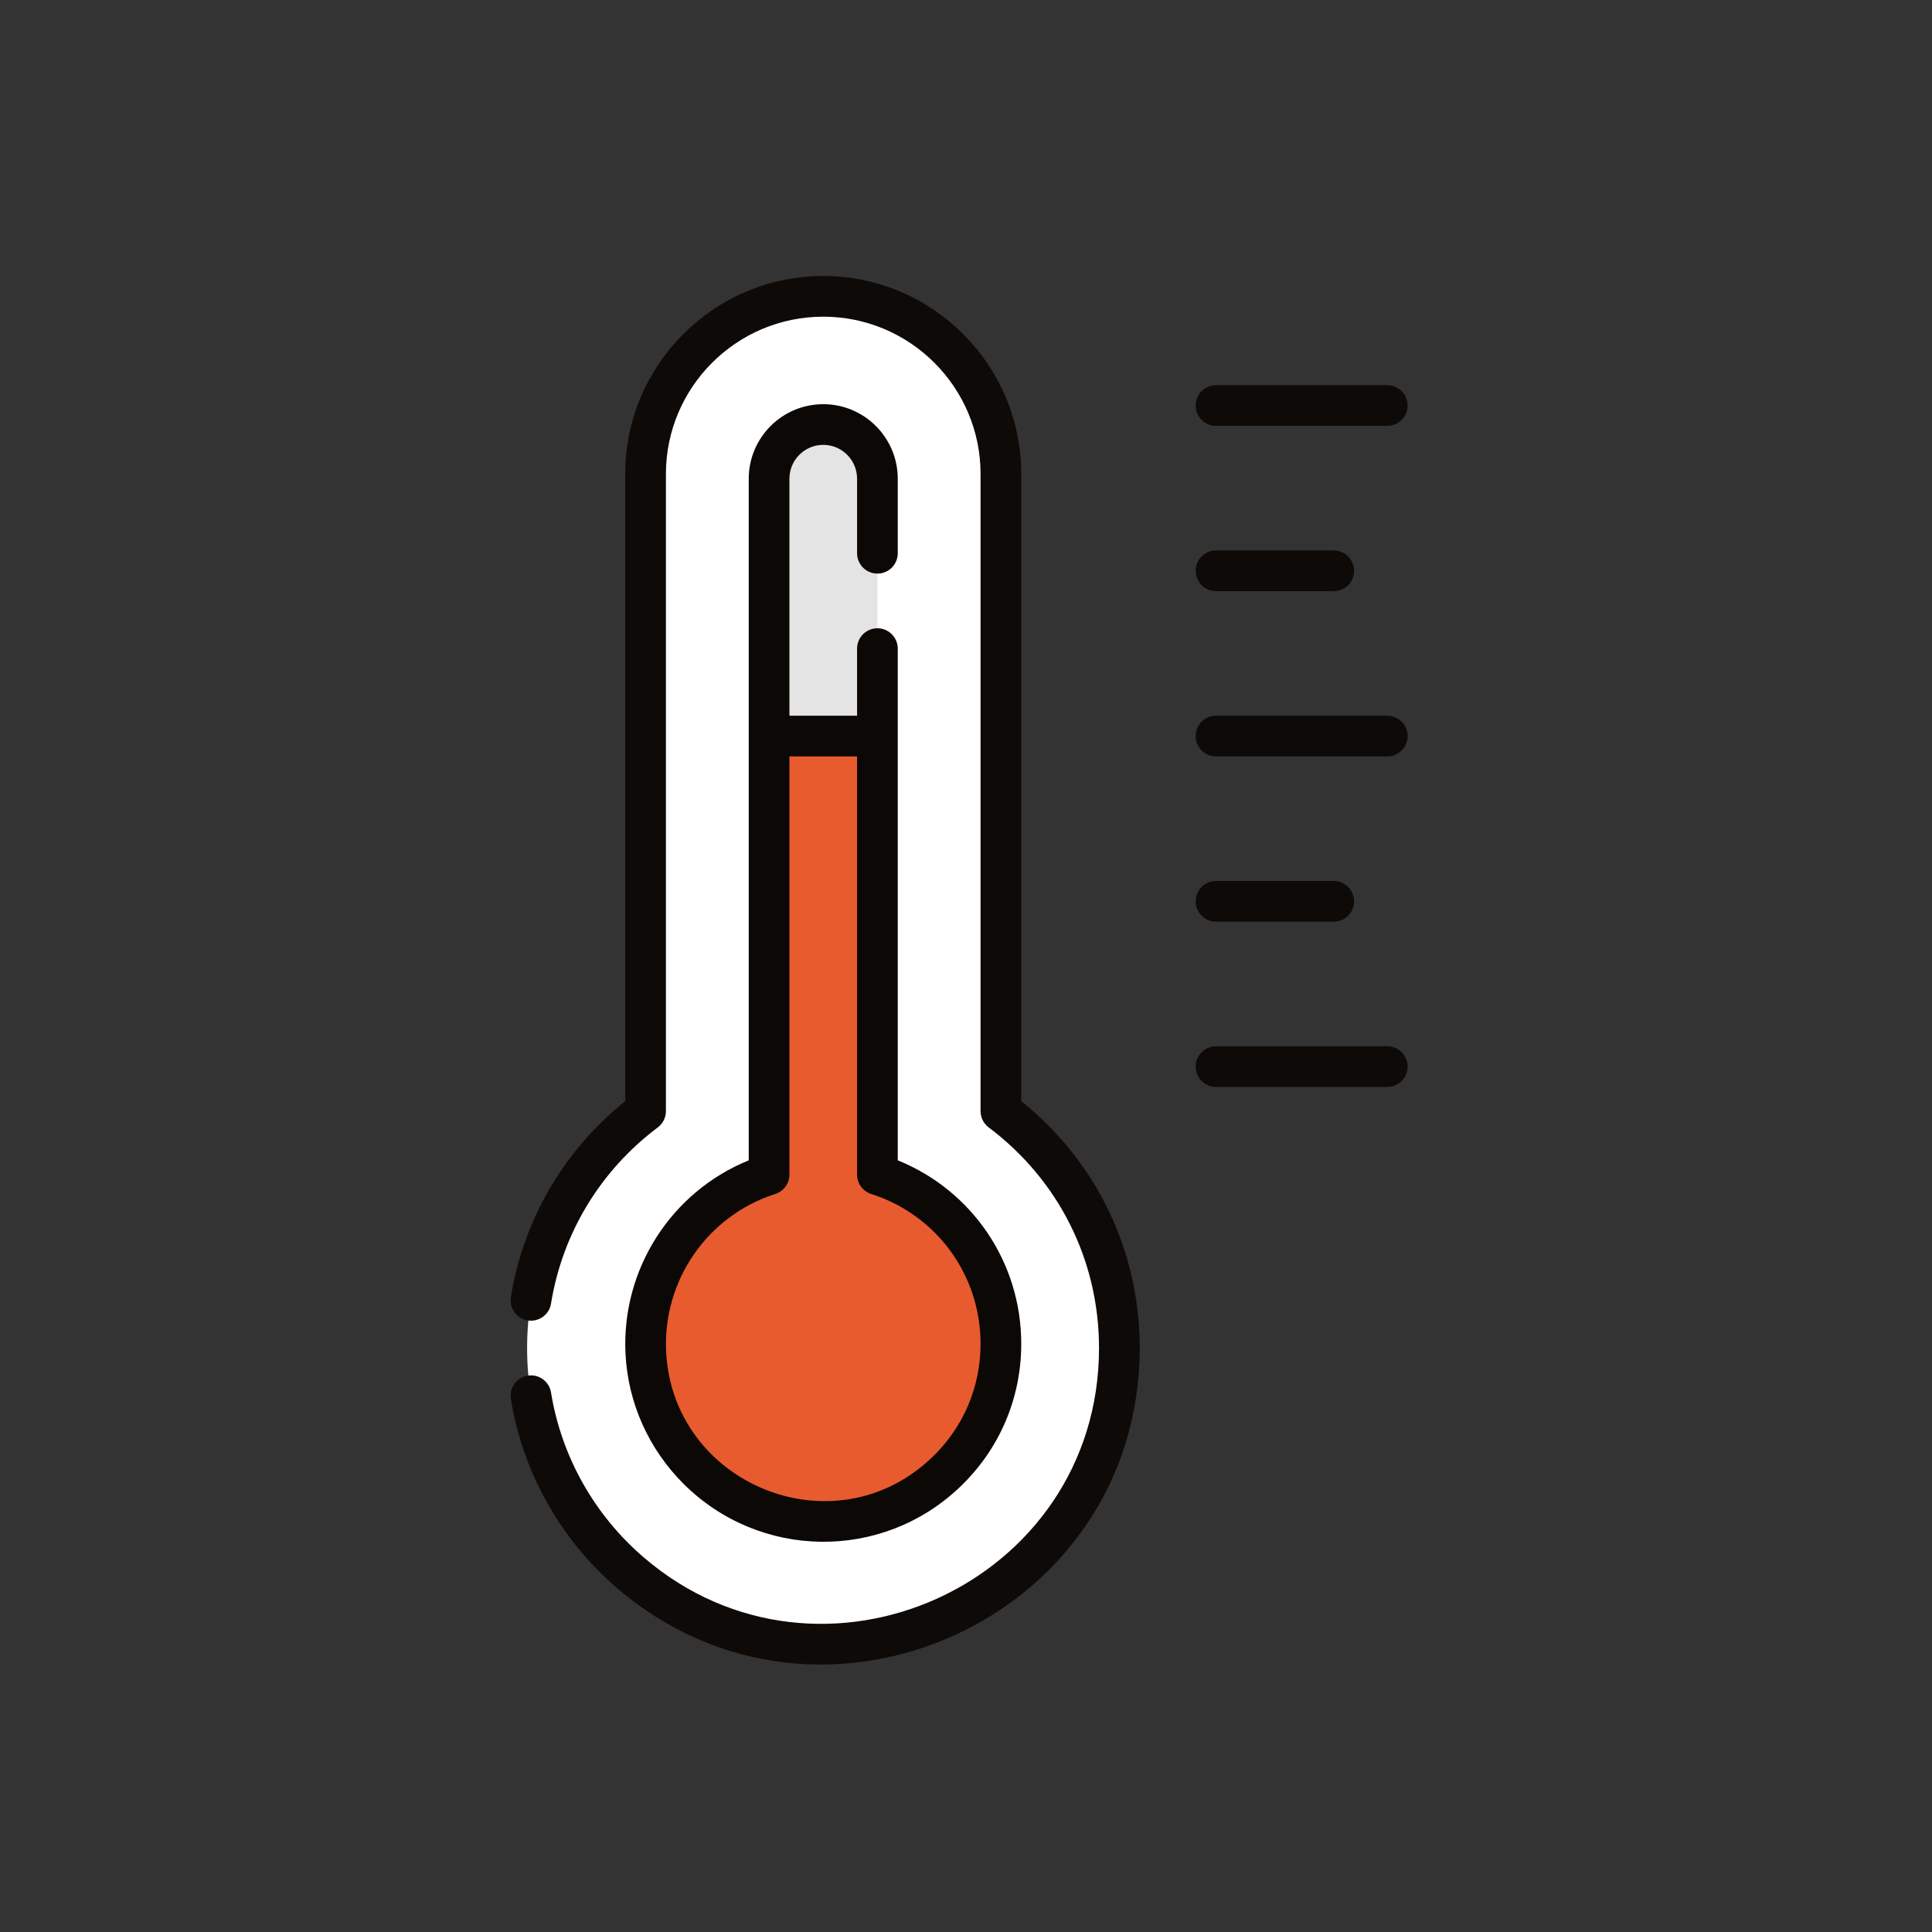
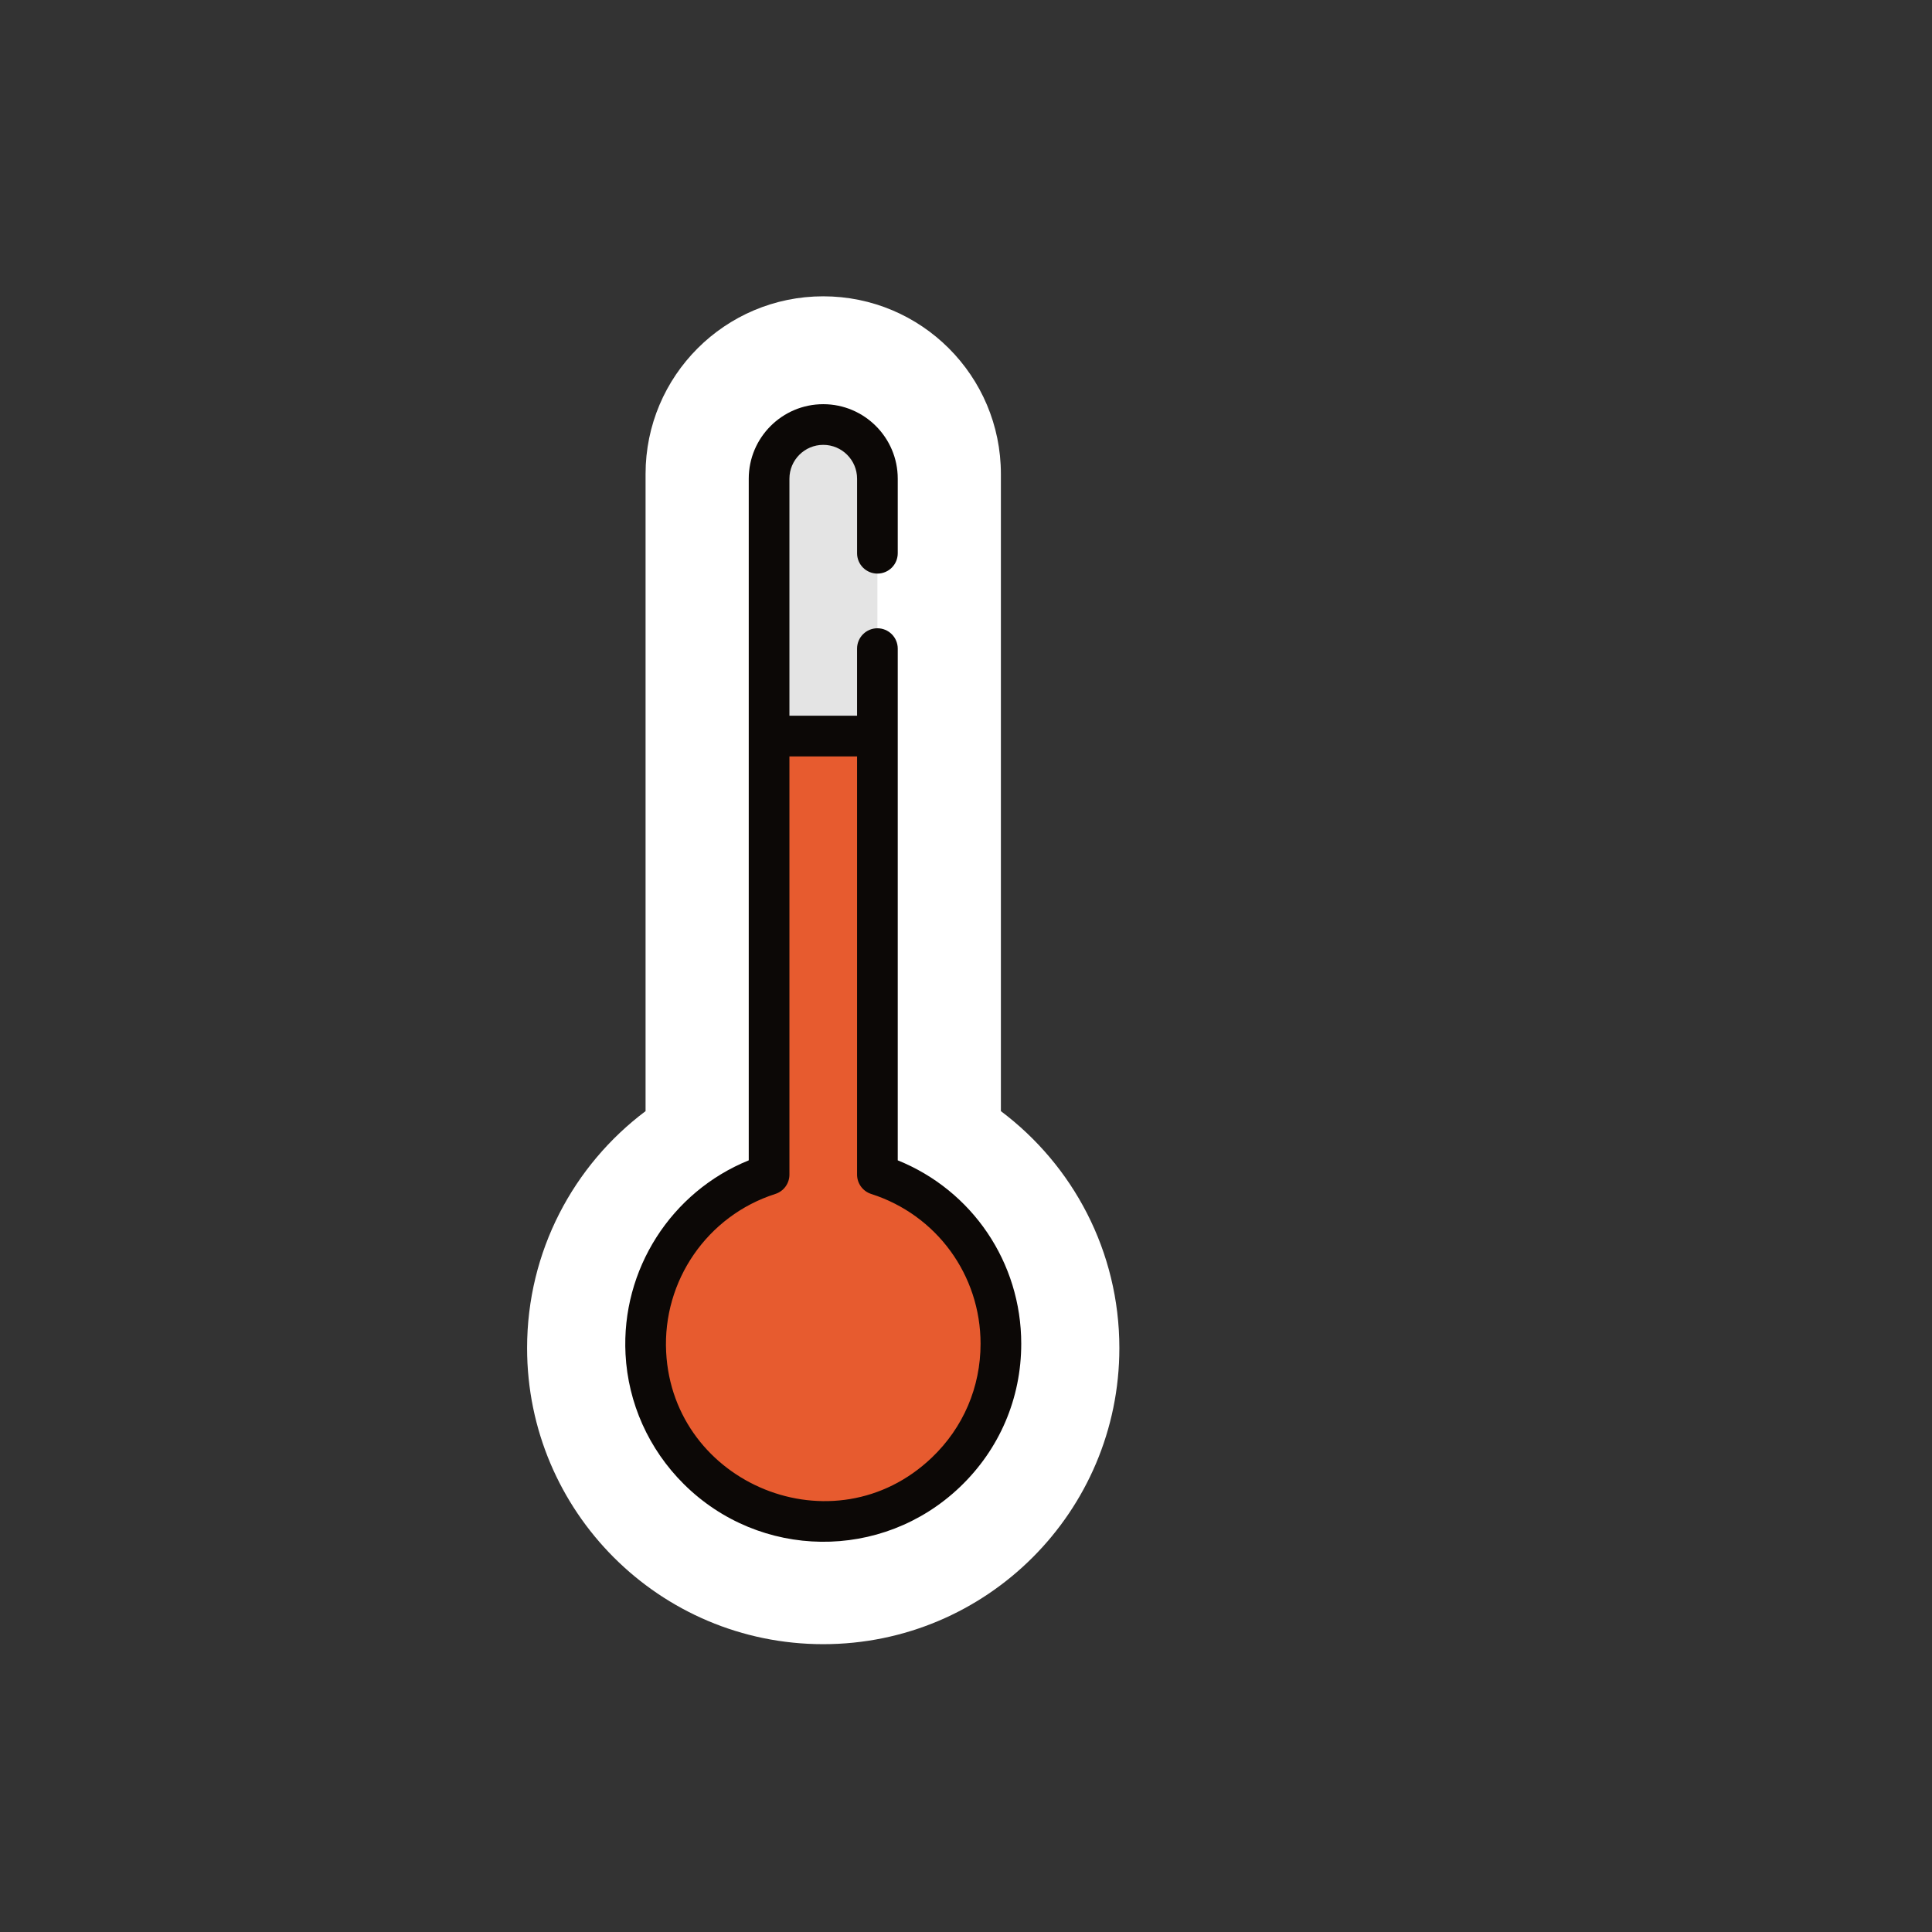
<svg xmlns="http://www.w3.org/2000/svg" width="140" height="140" viewBox="0 0 140 140" fill="none">
  <rect x="0" y="0" width="140" height="140" fill="#333333" stroke="none" />
  <path d="M72.528 80.517V34.346C72.528 27.236 66.764 21.472 59.654 21.472C52.544 21.472 46.78 27.236 46.78 34.346V80.517C41.568 84.432 38.195 90.664 38.195 97.684C38.195 109.536 47.803 119.143 59.654 119.143C71.505 119.143 81.113 109.536 81.113 97.684C81.113 90.664 77.74 84.432 72.528 80.517Z" fill="white" />
-   <path d="M72.529 80.517V34.346C72.529 27.236 66.765 21.472 59.655 21.472C58.407 21.472 57.2 21.65 56.059 21.981C61.419 23.538 65.336 28.484 65.336 34.346V80.517C70.549 84.432 73.921 90.664 73.921 97.684C73.921 108.31 66.198 117.132 56.059 118.843C57.247 119.043 58.45 119.143 59.655 119.143C71.506 119.143 81.114 109.536 81.114 97.684C81.114 90.664 77.742 84.432 72.529 80.517Z" fill="white" />
  <path d="M63.58 85.115V34.686C63.58 32.518 61.823 30.761 59.655 30.761C57.488 30.761 55.731 32.518 55.731 34.686V85.116C50.337 86.841 46.489 92.02 46.799 98.055C47.136 104.62 52.474 109.93 59.041 110.235C66.431 110.579 72.529 104.689 72.529 97.376C72.529 91.635 68.77 86.775 63.58 85.115Z" fill="#E4E4E4" />
  <path d="M63.58 83.226V53.337H55.731V83.227C55.731 83.753 55.582 84.27 55.301 84.715C55.019 85.161 54.617 85.517 54.142 85.744C49.671 87.865 46.617 92.484 46.788 97.799C47.002 104.466 52.378 109.925 59.041 110.235C66.431 110.578 72.529 104.689 72.529 97.375C72.529 92.232 69.512 87.797 65.152 85.735C64.186 85.278 63.58 84.294 63.58 83.226Z" fill="#E75B2F" />
-   <path d="M65.153 85.735C64.186 85.278 63.581 84.294 63.581 83.226V53.337H55.731V82.247C55.731 82.497 55.917 85.104 57.11 85.735C61.373 87.991 64.487 92.232 64.487 97.375C64.487 103.079 60.778 107.916 55.641 109.607C56.74 109.97 57.885 110.182 59.041 110.235C66.431 110.578 72.53 104.689 72.53 97.375C72.53 92.232 69.513 87.797 65.153 85.735Z" fill="#E75B2F" />
-   <path d="M88.116 30.86H100.526C101.34 30.86 102 30.2 102 29.386C102 28.572 101.34 27.912 100.526 27.912H88.116C87.302 27.912 86.642 28.572 86.642 29.386C86.642 30.2 87.302 30.86 88.116 30.86ZM88.116 42.836H96.649C97.04 42.836 97.415 42.681 97.691 42.404C97.967 42.128 98.123 41.753 98.123 41.362C98.123 40.971 97.967 40.596 97.691 40.32C97.415 40.043 97.04 39.888 96.649 39.888H88.116C87.725 39.888 87.35 40.043 87.074 40.32C86.797 40.596 86.642 40.971 86.642 41.362C86.642 41.753 86.797 42.128 87.074 42.404C87.35 42.681 87.725 42.836 88.116 42.836ZM100.526 51.864H88.116C87.302 51.864 86.642 52.523 86.642 53.338C86.642 54.152 87.302 54.812 88.116 54.812H100.526C101.34 54.812 102 54.152 102 53.338C102 52.523 101.34 51.864 100.526 51.864ZM88.116 66.787H96.649C97.04 66.787 97.415 66.632 97.691 66.356C97.967 66.079 98.123 65.704 98.123 65.313C98.123 64.922 97.967 64.548 97.691 64.271C97.415 63.995 97.04 63.84 96.649 63.84H88.116C87.725 63.84 87.35 63.995 87.074 64.271C86.797 64.548 86.642 64.922 86.642 65.313C86.642 65.704 86.797 66.079 87.074 66.356C87.35 66.632 87.725 66.787 88.116 66.787ZM100.526 75.815H88.116C87.725 75.815 87.35 75.971 87.074 76.247C86.797 76.523 86.642 76.898 86.642 77.289C86.642 77.68 86.797 78.055 87.074 78.332C87.35 78.608 87.725 78.763 88.116 78.763H100.526C100.917 78.763 101.292 78.608 101.568 78.332C101.845 78.055 102 77.68 102 77.289C102 76.898 101.845 76.523 101.568 76.247C101.292 75.971 100.917 75.815 100.526 75.815ZM74.003 79.795V34.347C74.003 26.436 67.566 20 59.655 20C51.744 20 45.308 26.436 45.308 34.347V79.795C40.862 83.36 37.929 88.374 37.019 93.993C36.988 94.184 36.995 94.379 37.04 94.568C37.084 94.756 37.165 94.934 37.279 95.091C37.392 95.248 37.535 95.381 37.7 95.483C37.864 95.584 38.047 95.653 38.239 95.683C39.04 95.814 39.799 95.268 39.929 94.464C40.756 89.357 43.504 84.822 47.667 81.695C47.849 81.558 47.998 81.38 48.1 81.175C48.202 80.971 48.255 80.745 48.255 80.516V34.347C48.255 28.062 53.369 22.948 59.655 22.948C65.941 22.948 71.055 28.062 71.055 34.347V80.517C71.055 80.745 71.108 80.971 71.21 81.175C71.312 81.38 71.461 81.558 71.643 81.695C76.724 85.511 79.639 91.339 79.639 97.683C79.639 114.786 59.483 123.88 46.641 112.85C43.062 109.776 40.678 105.533 39.929 100.903C39.799 100.099 39.041 99.552 38.238 99.683C38.047 99.714 37.864 99.783 37.7 99.884C37.535 99.986 37.392 100.119 37.279 100.276C37.165 100.433 37.084 100.611 37.04 100.799C36.995 100.987 36.988 101.183 37.019 101.374C37.879 106.689 40.615 111.559 44.721 115.086C59.466 127.75 82.587 117.297 82.587 97.683C82.587 90.652 79.468 84.174 74.003 79.795Z" fill="#0E0A08" />
  <path d="M63.58 41.565C63.971 41.565 64.346 41.41 64.623 41.134C64.899 40.857 65.054 40.482 65.054 40.091V34.687C65.054 31.71 62.633 29.289 59.656 29.289C56.679 29.289 54.257 31.71 54.257 34.687V84.083C48.64 86.362 45.012 91.988 45.328 98.129C45.51 101.67 47.008 105.011 49.545 107.536C55.052 113.015 63.911 113.147 69.561 107.754C72.426 105.019 74.003 101.333 74.003 97.374C74.003 91.476 70.45 86.263 65.054 84.082V47.001C65.054 46.61 64.899 46.235 64.623 45.959C64.346 45.682 63.971 45.527 63.58 45.527C63.189 45.527 62.815 45.682 62.538 45.959C62.262 46.235 62.106 46.61 62.106 47.001V51.864H57.205V34.687C57.205 33.336 58.304 32.236 59.656 32.236C61.007 32.236 62.107 33.336 62.107 34.687V40.091C62.107 40.285 62.145 40.477 62.219 40.656C62.293 40.834 62.401 40.997 62.538 41.134C62.675 41.27 62.837 41.379 63.016 41.453C63.195 41.527 63.387 41.565 63.58 41.565ZM62.106 54.812V85.115C62.106 85.428 62.206 85.732 62.39 85.984C62.574 86.237 62.834 86.424 63.131 86.519C67.871 88.035 71.055 92.397 71.055 97.374C71.055 100.52 69.802 103.449 67.526 105.621C60.441 112.384 48.764 107.561 48.272 97.978C48.006 92.806 51.258 88.094 56.18 86.519C56.478 86.424 56.737 86.237 56.922 85.984C57.106 85.732 57.205 85.428 57.205 85.115V54.812H62.106Z" fill="#0C0806" />
</svg>